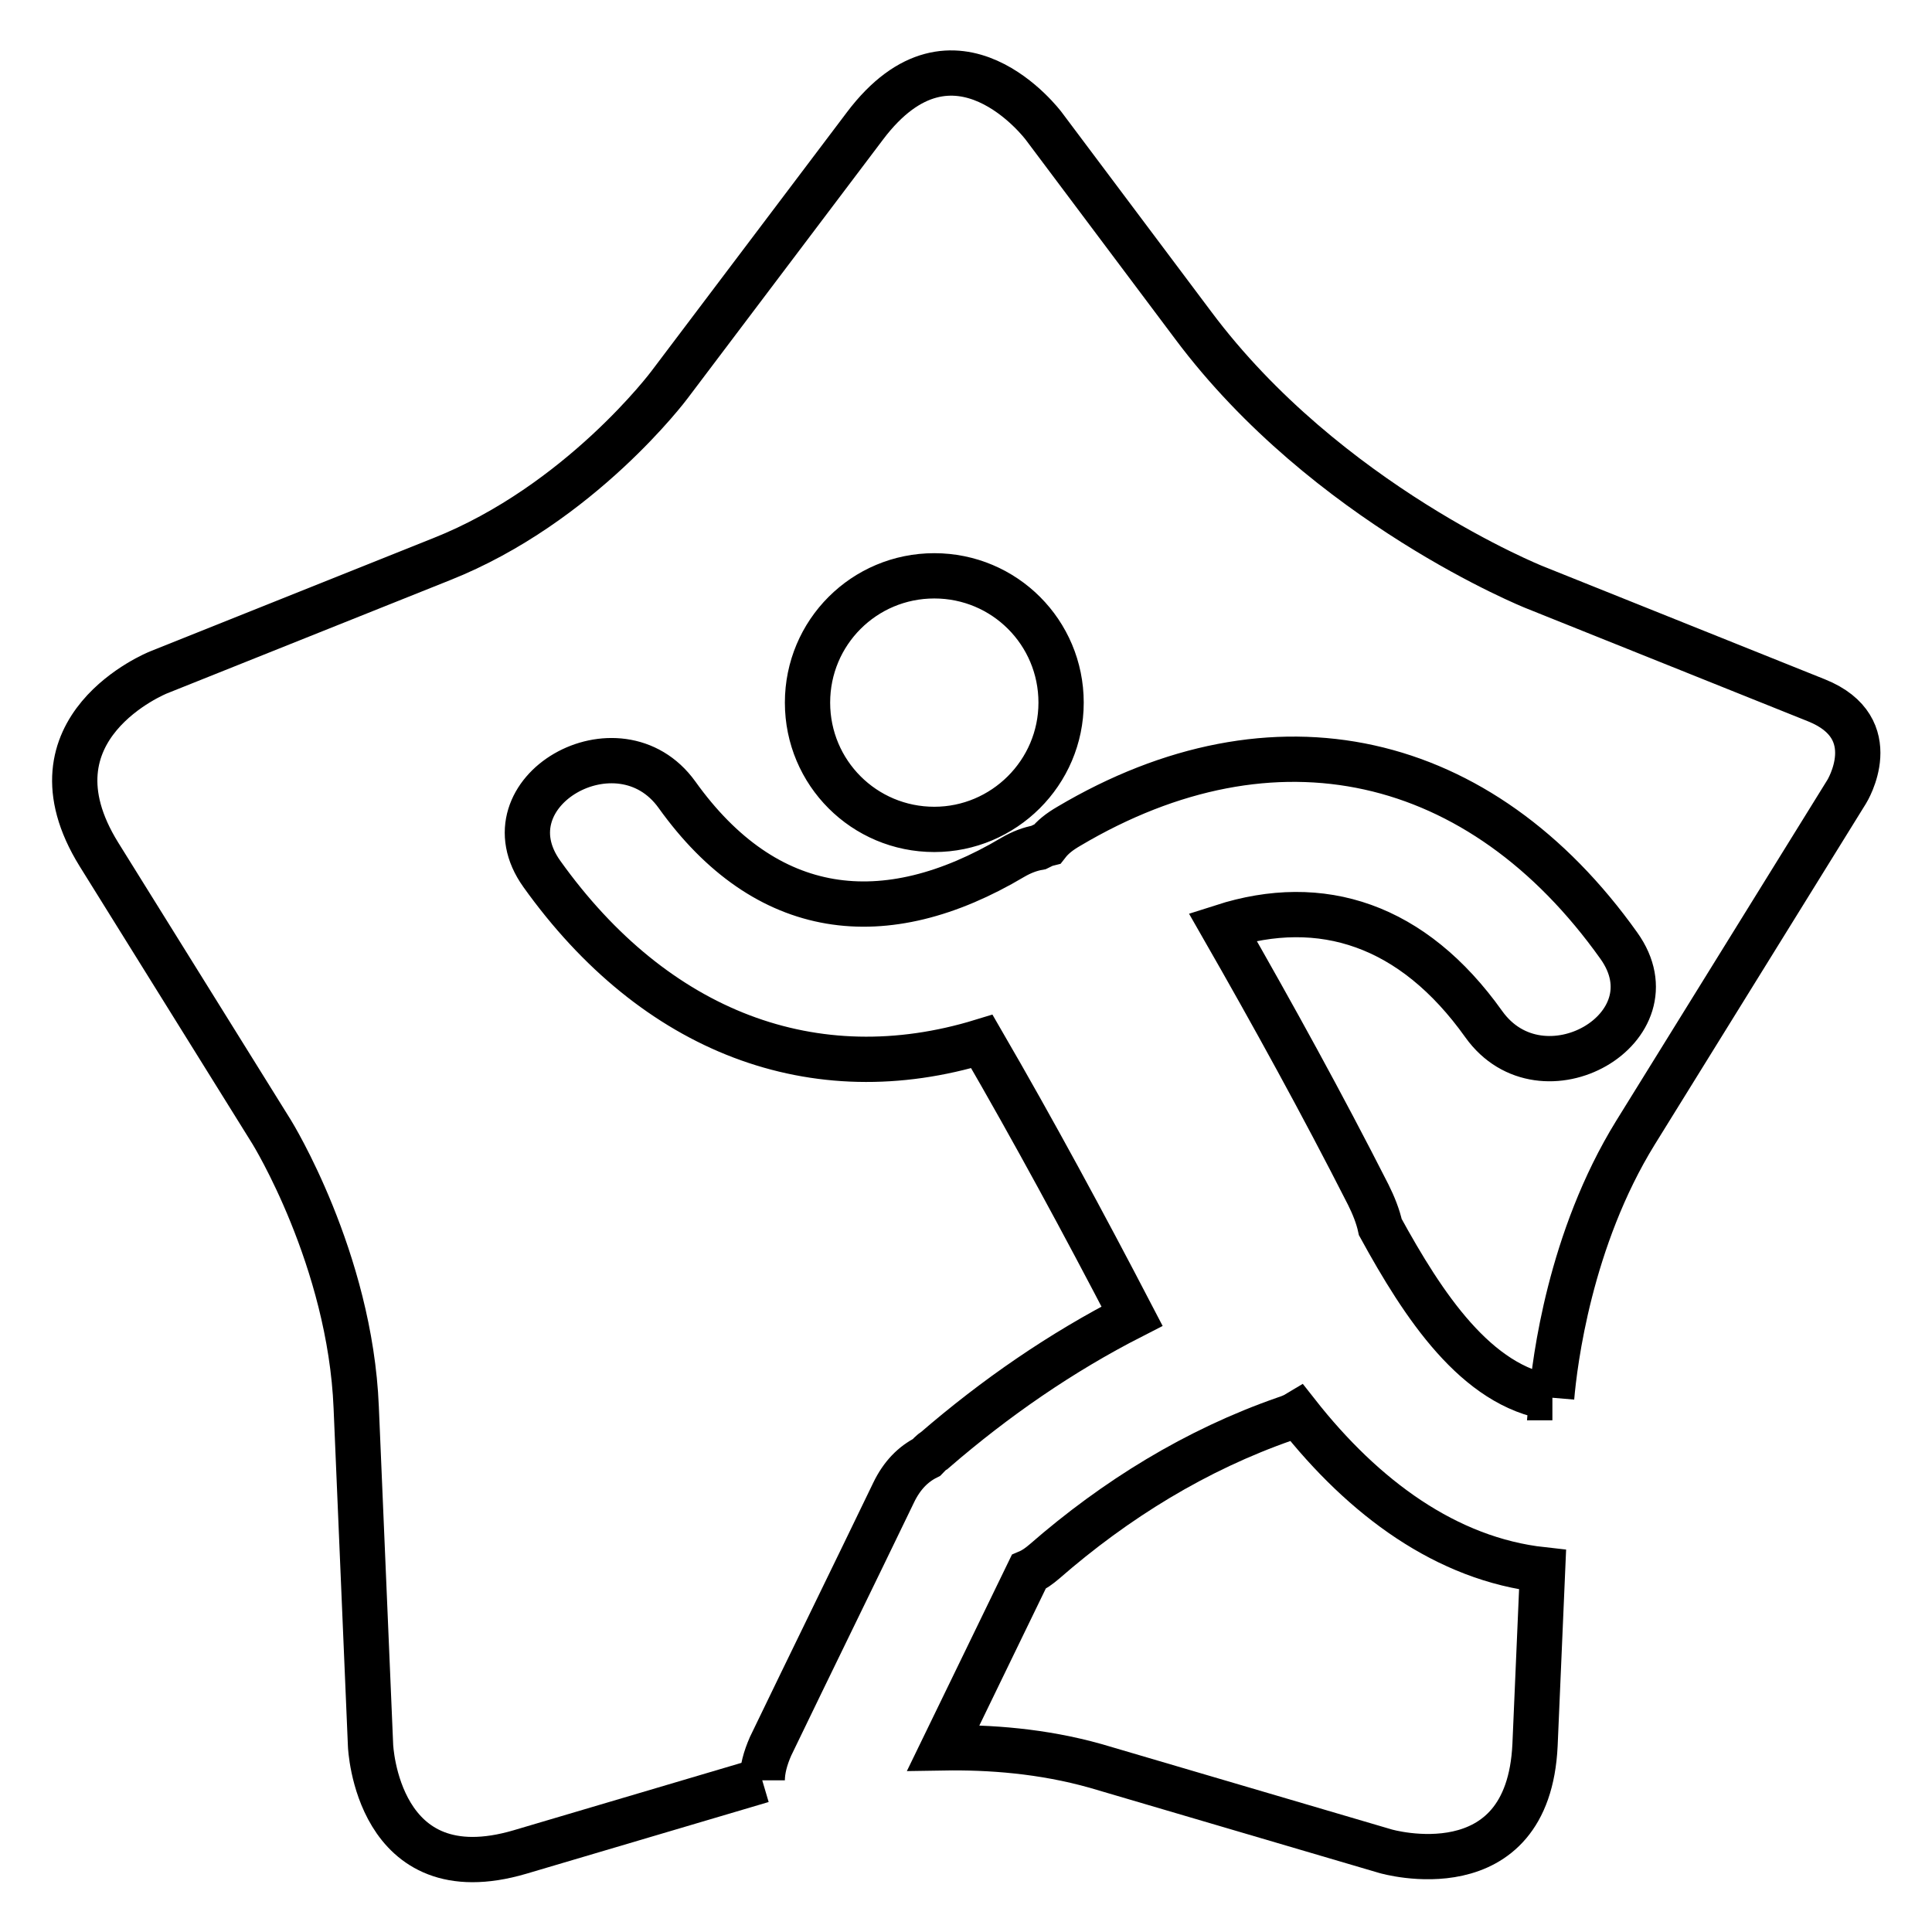
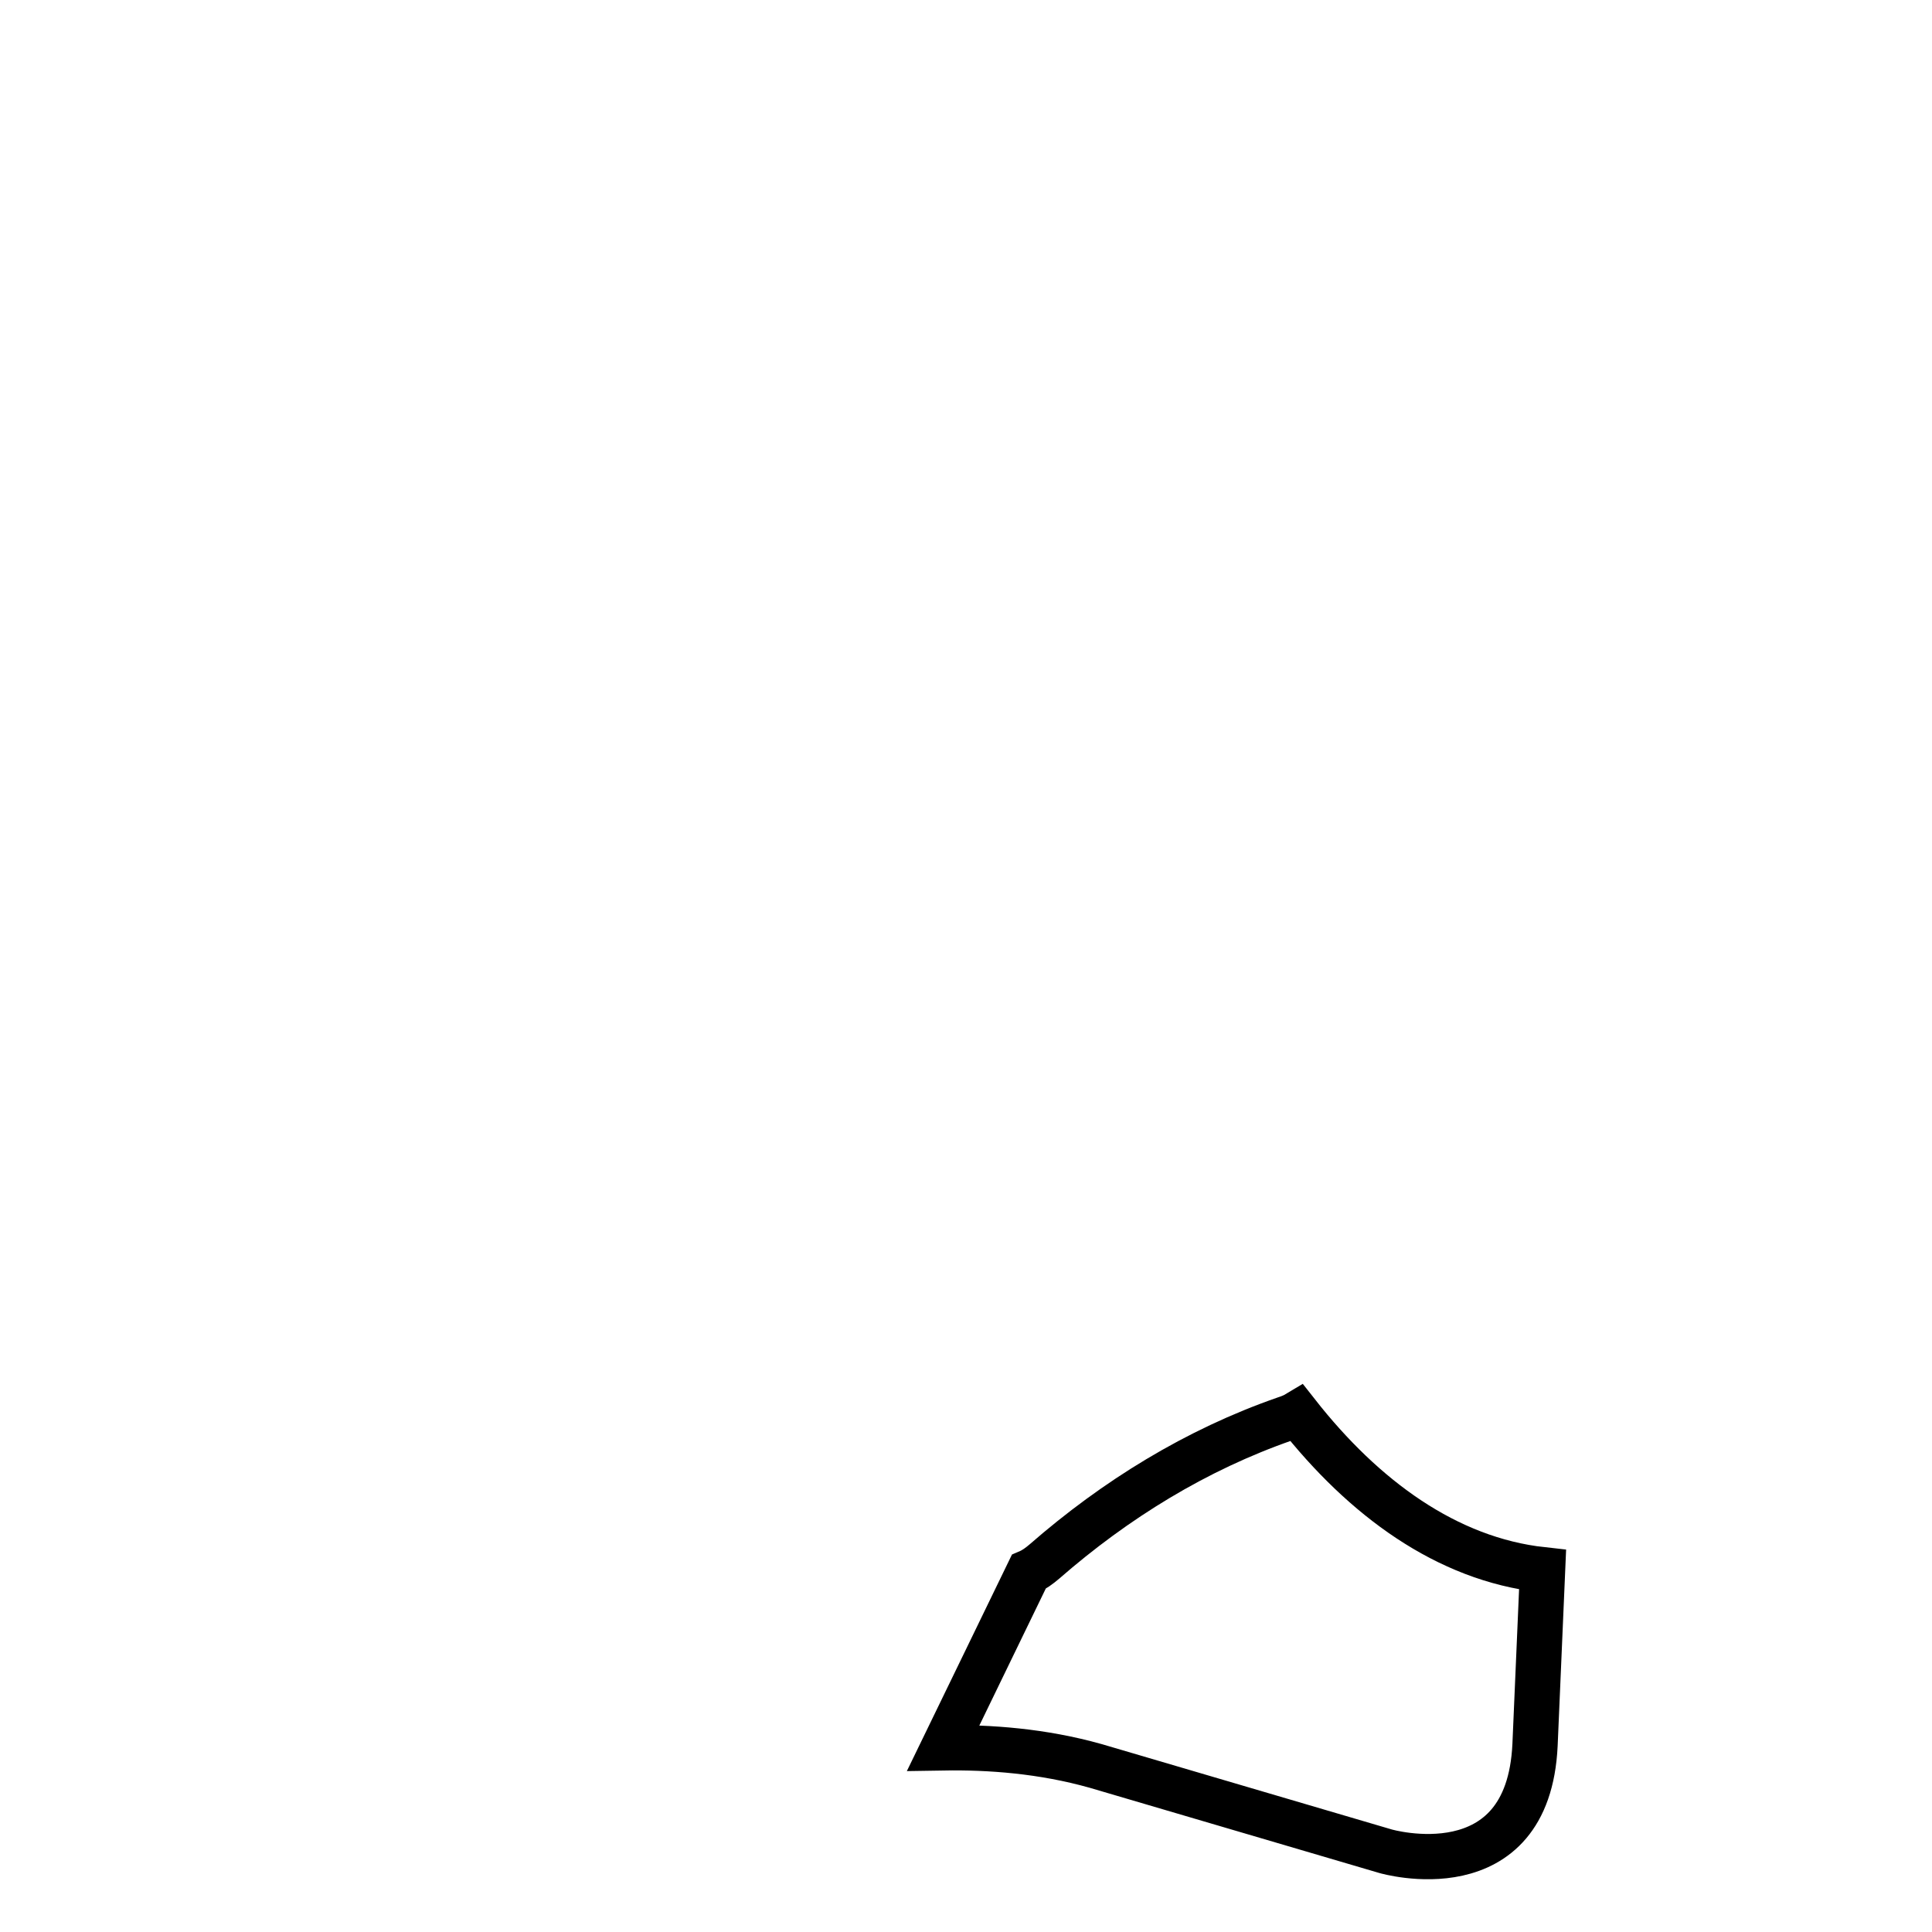
<svg xmlns="http://www.w3.org/2000/svg" version="1.1" x="0px" y="0px" viewBox="0 0 256 256" enable-background="new 0 0 256 256" xml:space="preserve">
  <g>
    <g>
      <path stroke-width="6" fill-opacity="0" stroke="#000000" d="M171.9,187.3c-0.5,0.3-1,0.5-1.6,0.7c-11.8,4.1-22.5,10.7-31.9,18.9c-0.7,0.6-1.4,1.1-2.1,1.4c-3.8,7.8-7.5,15.5-11.3,23.3c6.1-0.1,13.1,0.4,20.2,2.4l38.4,11.3c0,0,18.9,5.5,19.8-14.1l1-23.2C191.7,206.6,180.7,198.5,171.9,187.3z" />
-       <path stroke-width="6" fill-opacity="0" stroke="#000000" d="M101,235.9c0-1.4,0.4-2.9,1.1-4.5c5.4-11.2,10.9-22.4,16.3-33.6c1.1-2.3,2.6-3.8,4.4-4.7c0.3-0.3,0.6-0.7,1-0.9c8.1-7,16.8-13,26.2-17.8c-6.4-12.3-13-24.5-19.9-36.4c-22.2,6.8-43.3-1.2-58.3-22.2c-7.8-10.9,10.2-21.2,17.9-10.5c11.8,16.5,27.5,18.4,44.5,8.3c1.2-0.7,2.3-1.1,3.4-1.3c0.4-0.2,0.8-0.4,1.2-0.5c0.7-0.9,1.6-1.6,2.8-2.3c27.3-16.2,54.6-9.9,72.9,15.8c7.8,10.9-10.2,21.2-17.9,10.4c-9.4-13.2-21.5-17.1-34.6-12.9c6.7,11.7,13.2,23.5,19.3,35.5c0.7,1.4,1.3,2.9,1.6,4.3c5.7,10.4,12.7,21.1,22.7,22.6l0,0l0,0c0,0,0,0,0.1,0c0,0,0,0,0,0h-0.1c0.4-4.7,2.4-21,11.1-35.1l28-45.2c0,0,5.2-8.4-4-12.1l-37.4-15c0,0-27.5-11-45.2-34.7l-19.8-26.4c0,0-11.8-15.8-23.7,0L88.7,51c0,0-11.8,15.8-30.2,23.1l-37.5,15c0,0-18.3,7.3-7.9,24.1L36,150c0,0,10.4,16.8,11.2,36.5l1.9,44.8c0,0,0.8,19.7,19.8,14.1L101,235.9 M123.8,109.9c-9.3,0-16.8-7.5-16.8-16.8s7.5-16.8,16.8-16.8c9.3,0,16.8,7.5,16.8,16.8S133,109.9,123.8,109.9z" />
    </g>
  </g>
</svg>